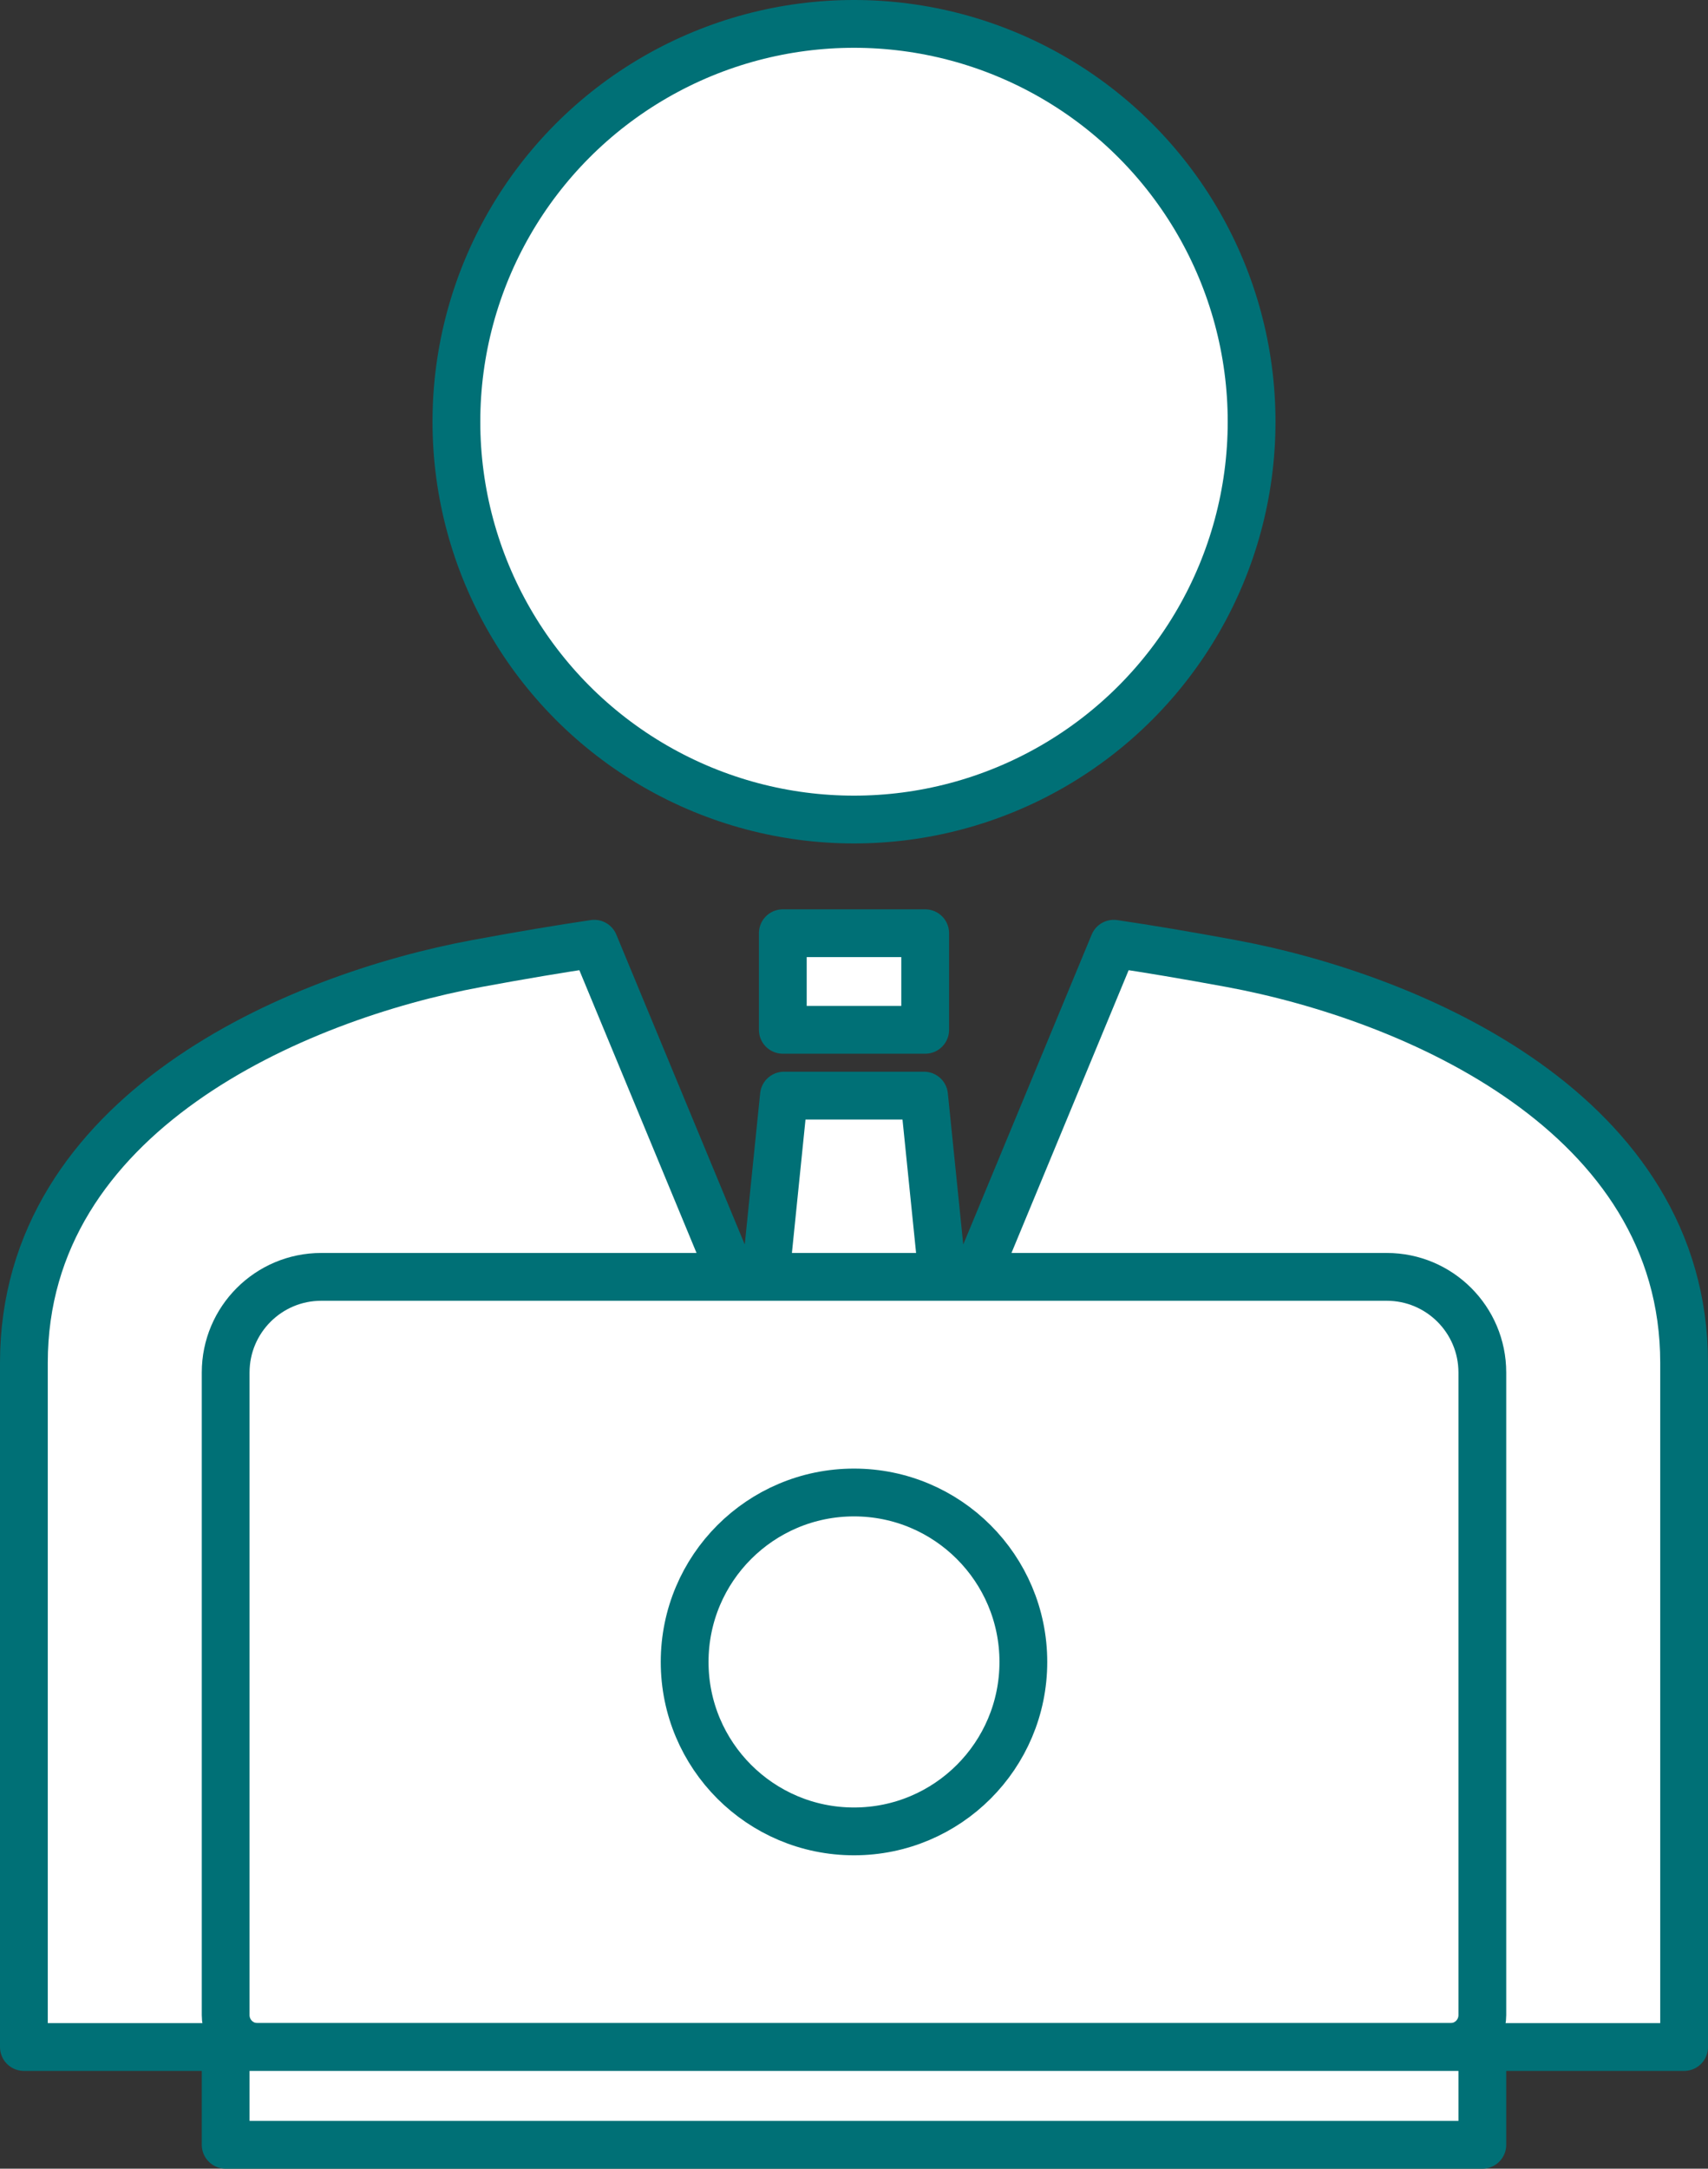
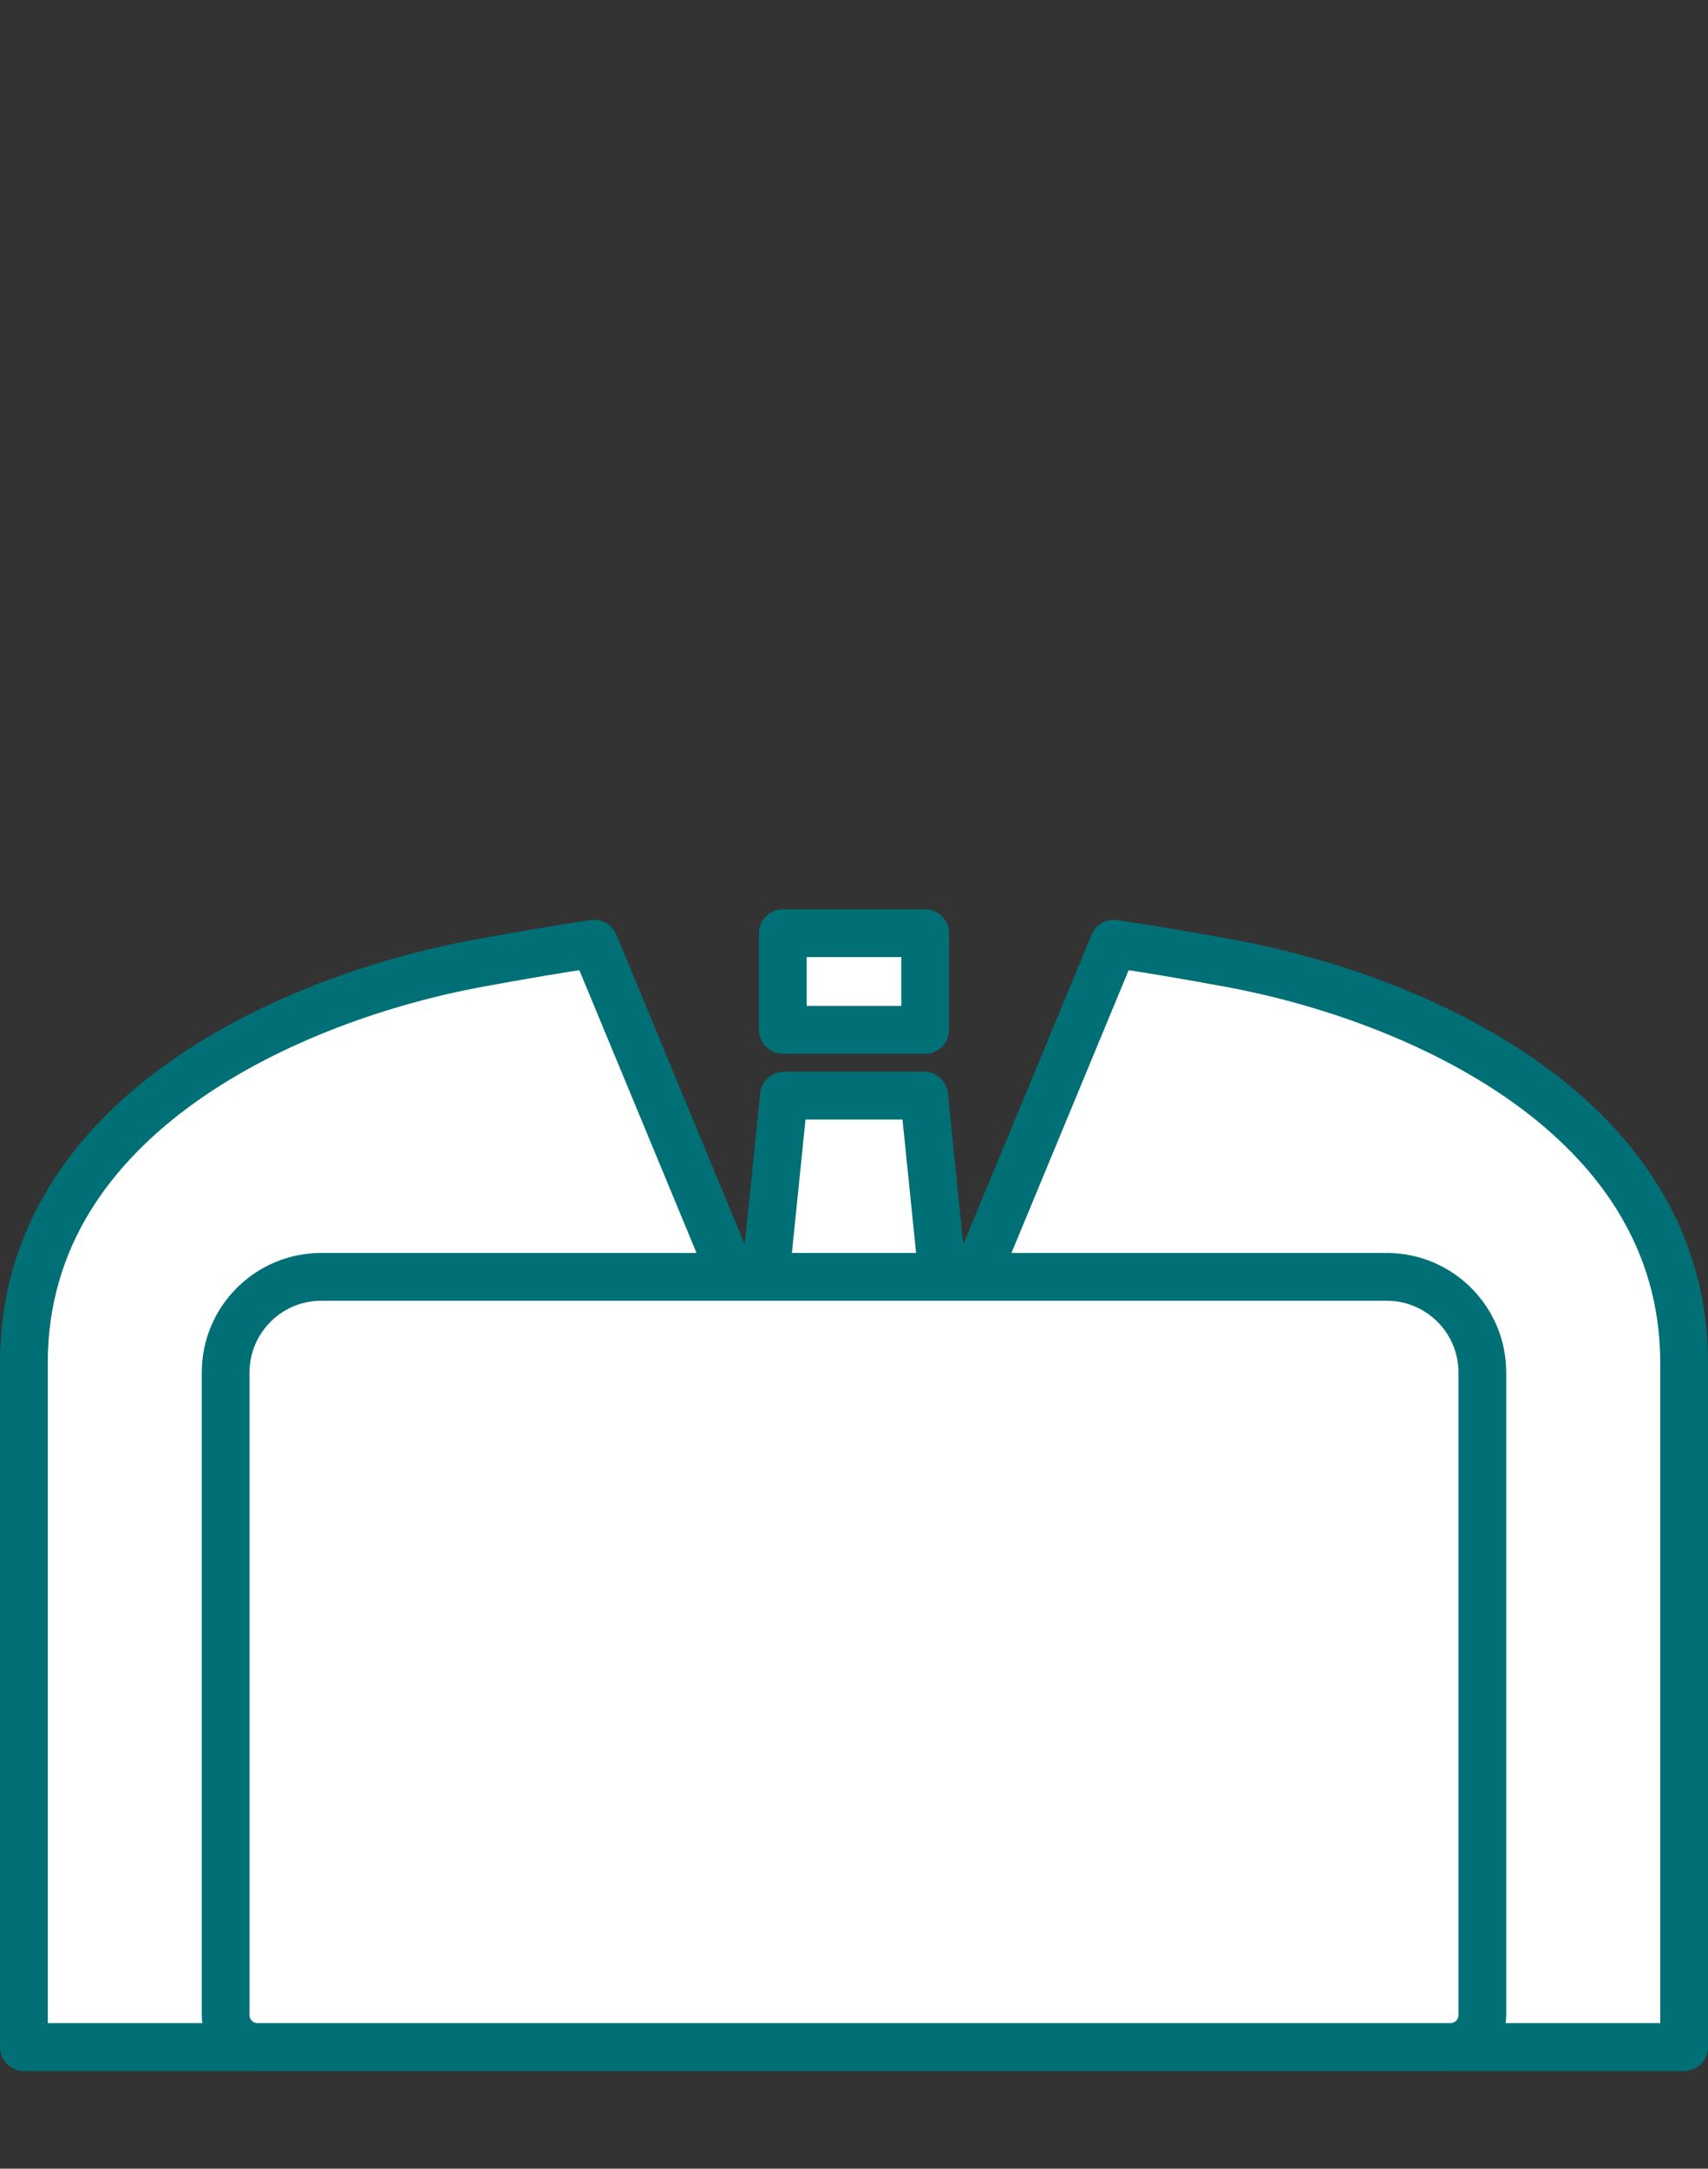
<svg xmlns="http://www.w3.org/2000/svg" id="_レイヤー_2" data-name="レイヤー 2" width="53.624" height="68.05" viewBox="0 0 53.624 68.05">
  <rect x="0" y="0" width="53.624" height="68.05" fill="#333333" stroke="none" />
  <defs>
    <style>
      .cls-1 {
        fill: #fff;
        stroke: #007076;
        stroke-linecap: round;
        stroke-linejoin: round;
        stroke-width: 1.5px;
      }
    </style>
  </defs>
  <g id="_レイヤー_1-2" data-name="レイヤー 1">
    <g>
      <g>
        <path class="cls-1" d="M29.012,34.379l.785,7.703,5.17-12.469c1.079.159,2.283.362,3.676.619,5.715,1.057,14.231,4.703,14.231,12.531v21.469H.75v-21.469c0-7.827,8.516-11.474,14.231-12.531,1.392-.257,2.597-.46,3.676-.619l5.17,12.469.785-7.703,4.4-0Z" />
        <rect class="cls-1" x="24.577" y="29.283" width="4.47" height="3.031" />
-         <circle class="cls-1" cx="26.812" cy="13.233" r="12.483" />
      </g>
-       <path class="cls-1" d="M10.085,40.066h33.454c1.656,0,3,1.344,3,3v20.166c0,.552-.448,1-1,1H8.085c-.552,0-1-.448-1-1v-20.166c0-1.656,1.344-3,3-3Z" />
-       <circle class="cls-1" cx="26.812" cy="52.149" r="5.317" />
-       <rect class="cls-1" x="7.085" y="64.232" width="39.454" height="3.068" />
+       <path class="cls-1" d="M10.085,40.066h33.454c1.656,0,3,1.344,3,3v20.166c0,.552-.448,1-1,1H8.085c-.552,0-1-.448-1-1v-20.166c0-1.656,1.344-3,3-3" />
    </g>
  </g>
</svg>